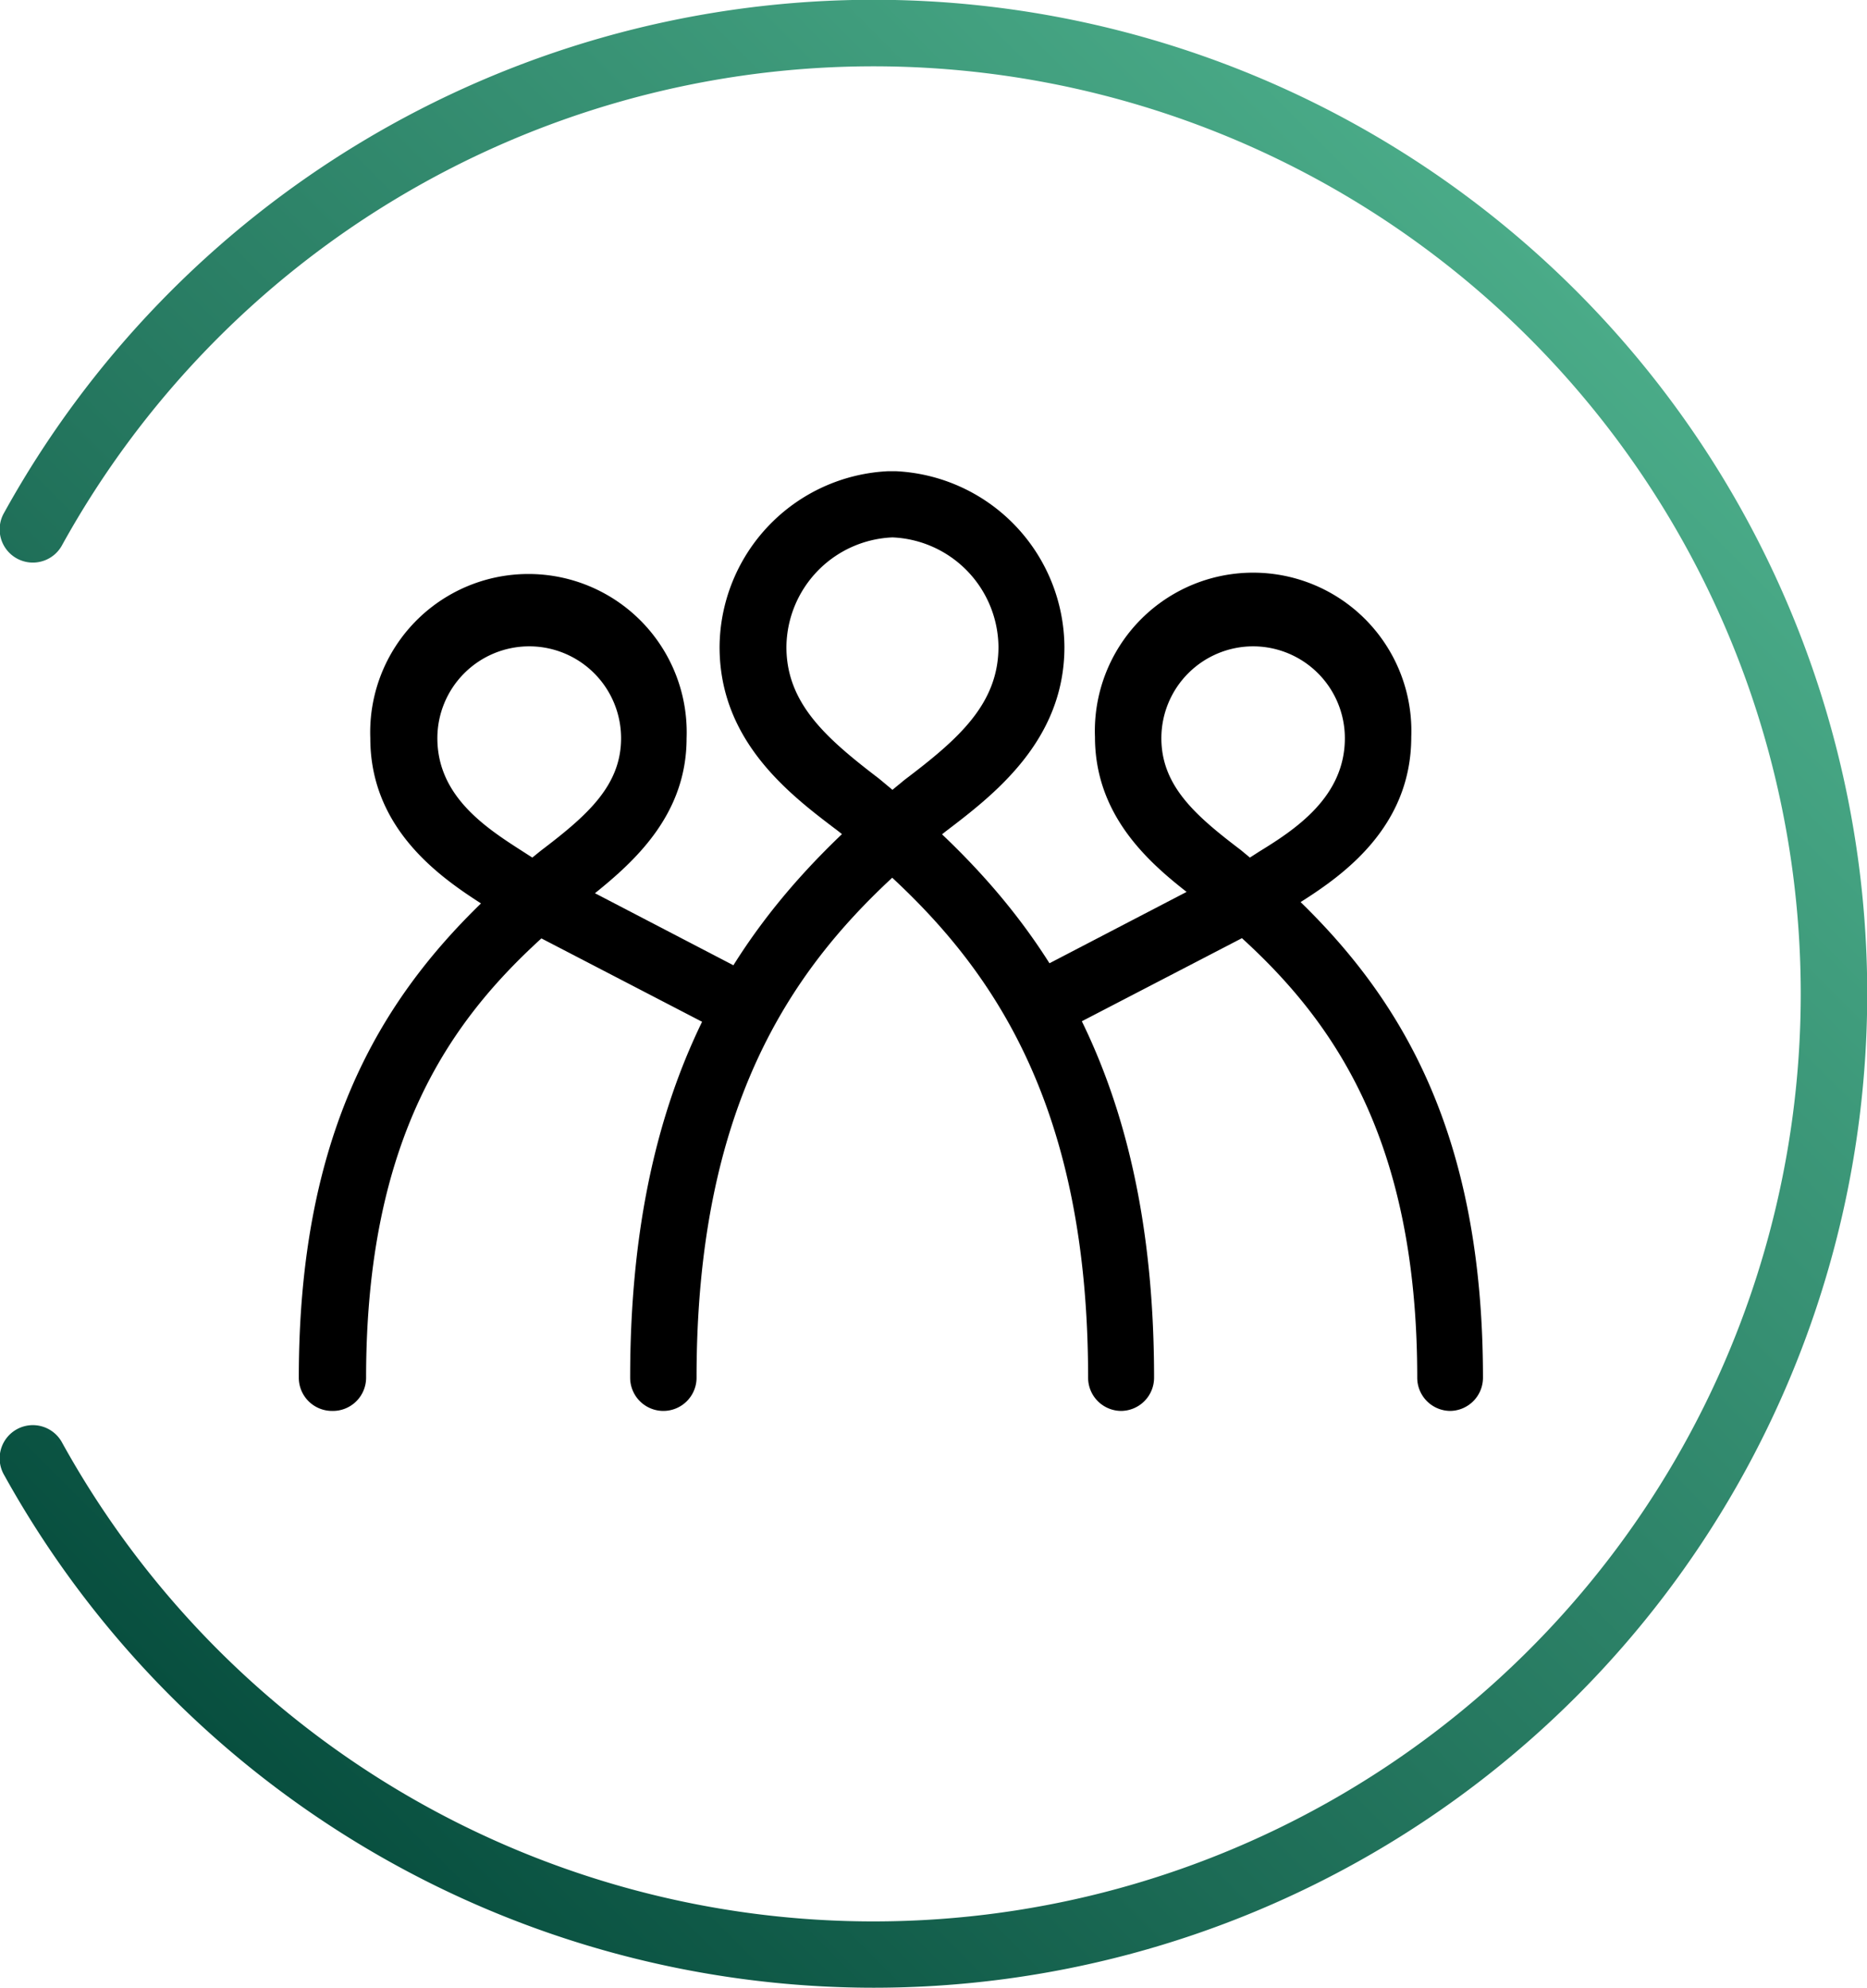
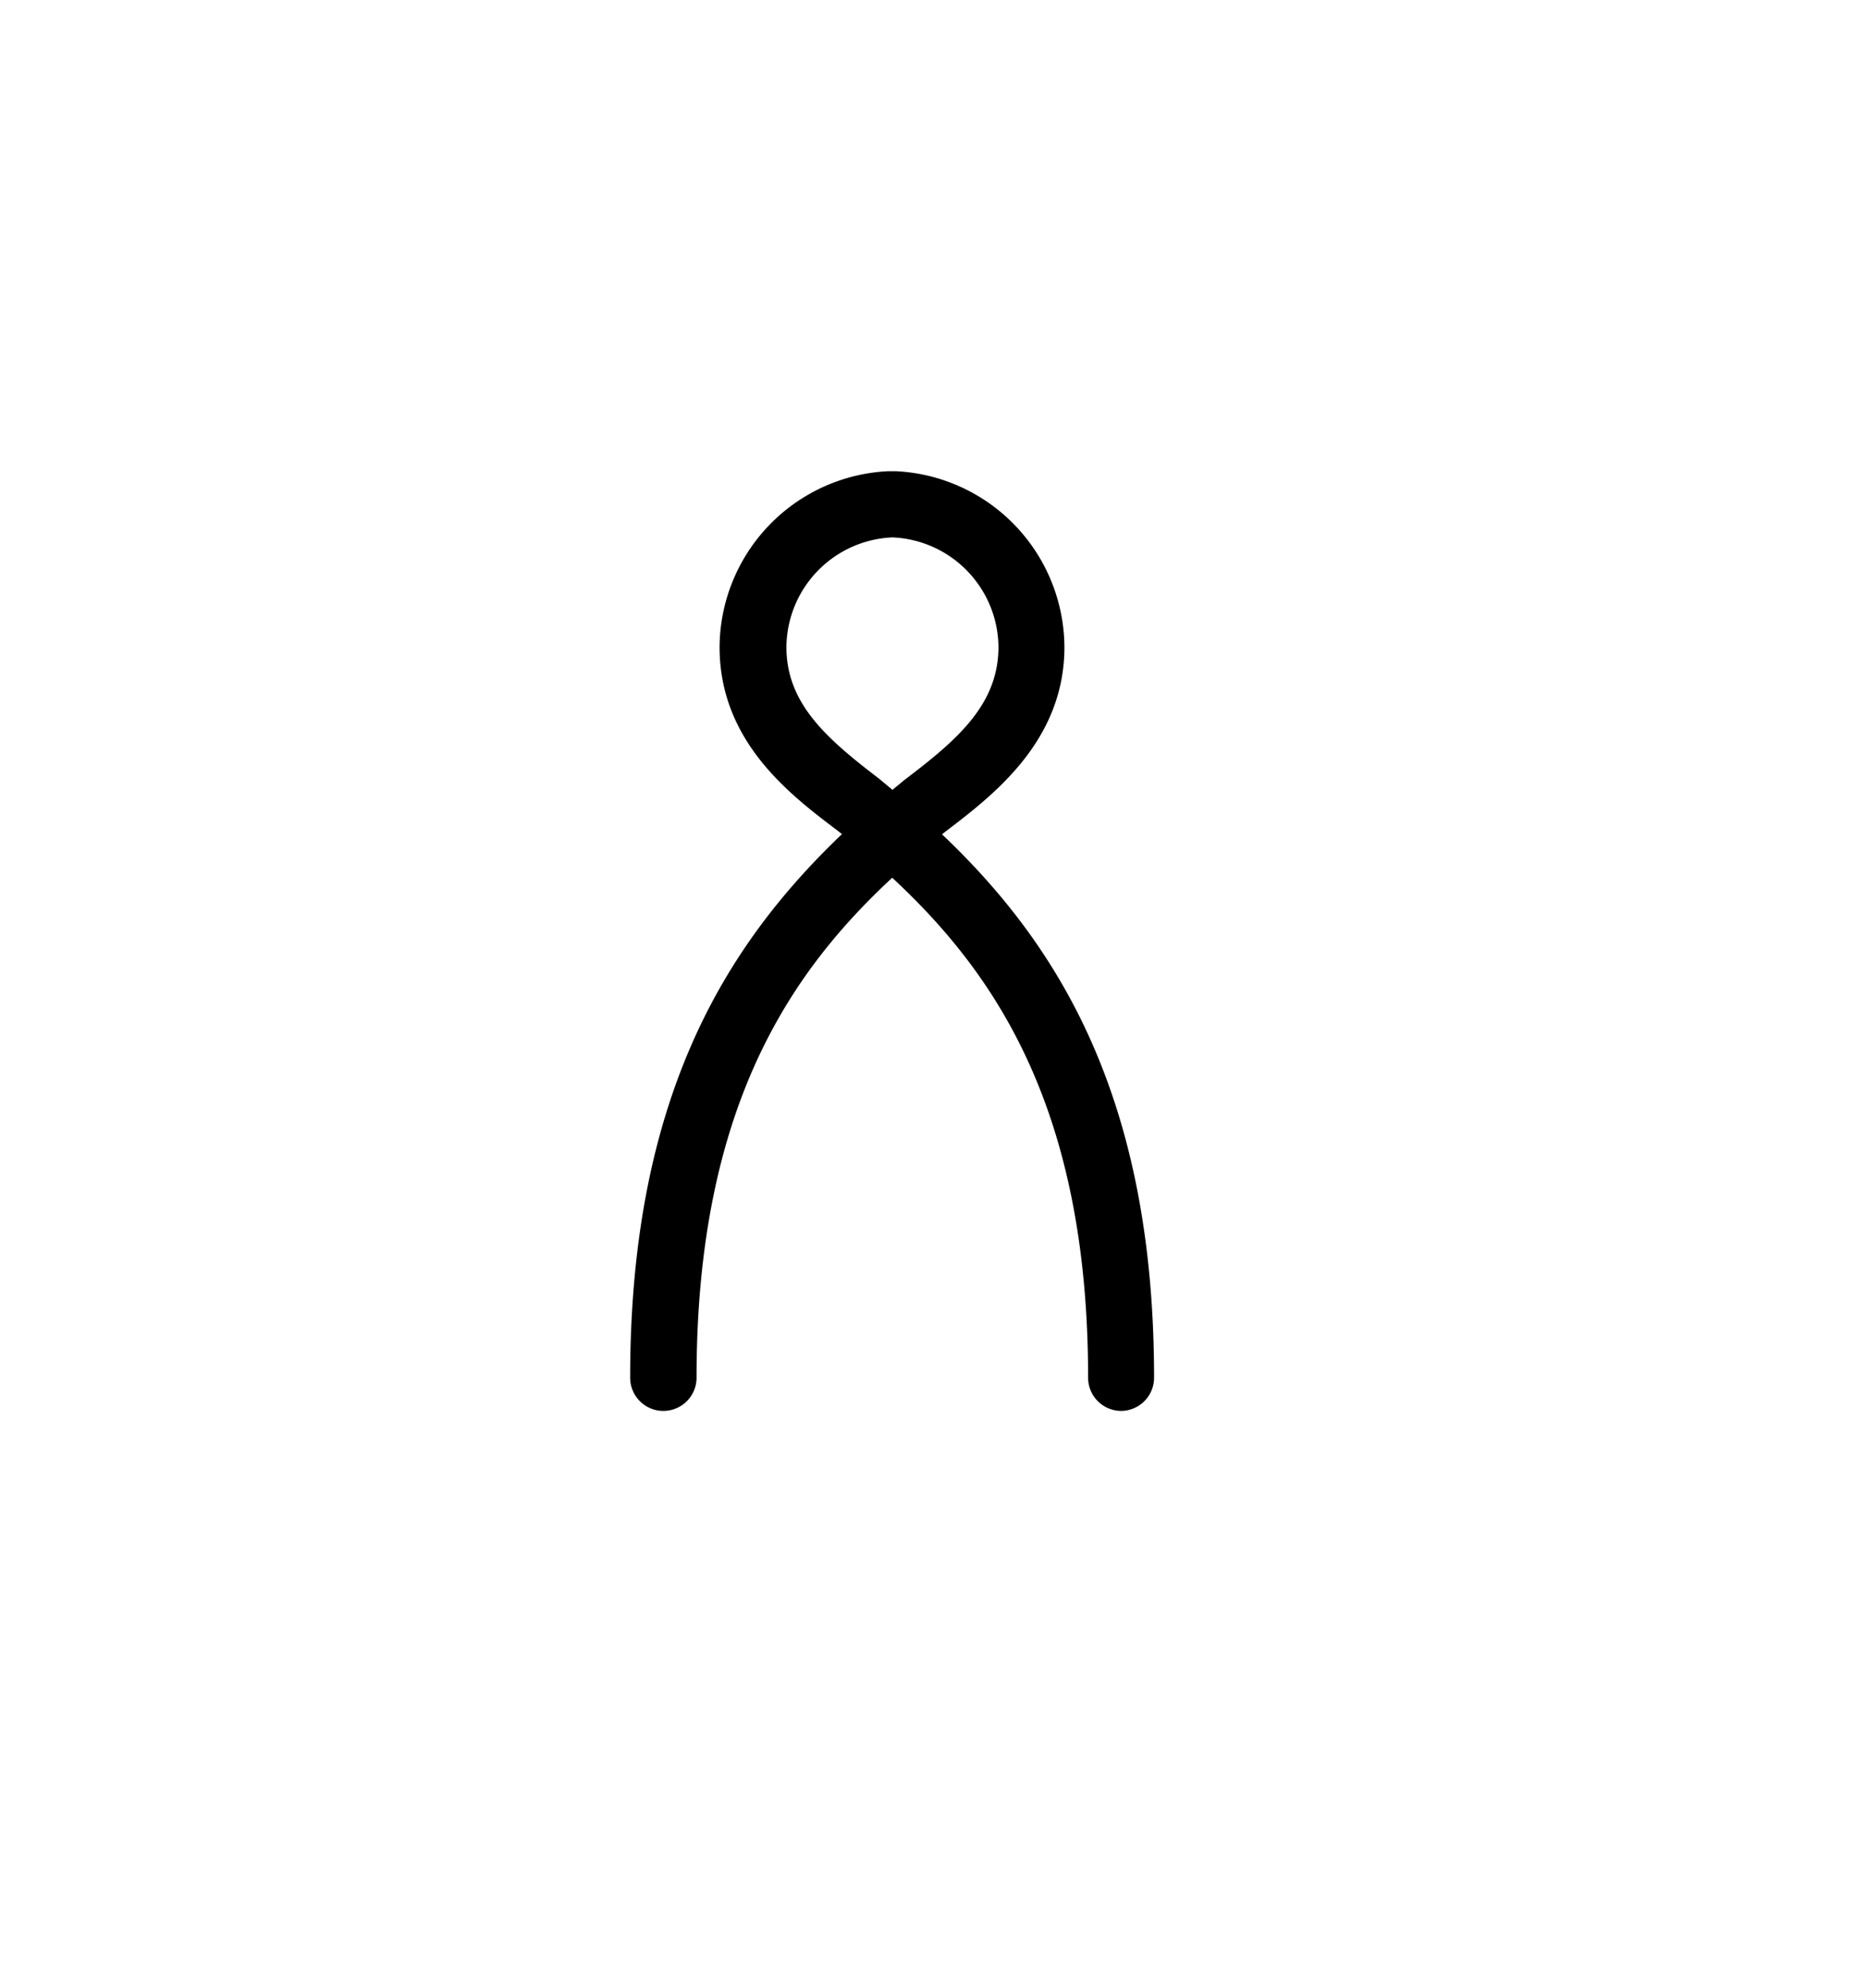
<svg xmlns="http://www.w3.org/2000/svg" viewBox="0 0 84.35 89.77">
  <defs>
    <style>.cls-1{fill:url(#New_Gradient_Swatch_5);}</style>
    <linearGradient id="New_Gradient_Swatch_5" x1="7.72" y1="76.61" x2="71.18" y2="13.16" gradientUnits="userSpaceOnUse">
      <stop offset="0" stop-color="#084f3f" />
      <stop offset="1" stop-color="#4aab88" />
    </linearGradient>
  </defs>
  <title>nuoret_vihrea</title>
  <g id="Layer_1" data-name="Layer 1">
-     <path d="M15,63.72a1.5,1.5,0,0,1-1.5-1.5c0-11,3.69-17,8.23-21.42-1.88-1.21-5-3.39-5-7.46a7.15,7.15,0,1,1,14.29,0c0,3.41-2.29,5.51-4.14,7l7.42,3.86A1.5,1.5,0,0,1,33,46.81l-8.54-4.43c-4.09,3.73-7.92,9-7.92,19.85A1.5,1.5,0,0,1,15,63.72Zm8.91-34.53a4.15,4.15,0,0,0-4.15,4.15c0,2.64,2.23,4.07,3.87,5.12l.42.27.37-.3c2.08-1.58,3.64-2.93,3.64-5.09A4.15,4.15,0,0,0,23.93,29.19Z" />
    <path d="M50.66,63.72a1.5,1.5,0,0,1-1.5-1.5c0-12.16-4.22-18.28-8.85-22.58-4.61,4.28-8.84,10.4-8.84,22.58a1.5,1.5,0,0,1-3,0c0-12.65,4.32-19.54,9.57-24.55l-.19-.15c-2.1-1.59-5.34-4-5.34-8.3a8,8,0,0,1,7.63-7.94h.32a8,8,0,0,1,7.63,7.94c0,4.26-3.24,6.71-5.38,8.34l-.15.12c5.27,5,9.58,11.91,9.58,24.55A1.5,1.5,0,0,1,50.66,63.72ZM40.32,24.27a5,5,0,0,0-4.79,4.95c0,2.56,1.82,4.14,4.19,5.95l.6.5.56-.46c2.42-1.83,4.23-3.42,4.23-6A5,5,0,0,0,40.32,24.27Z" />
-     <path d="M65.53,63.72a1.5,1.5,0,0,1-1.5-1.5c0-10.78-3.81-16.1-7.92-19.85l-8.54,4.43a1.5,1.5,0,0,1-1.38-2.66l7.42-3.86c-1.82-1.42-4.14-3.53-4.14-7a7.15,7.15,0,1,1,14.29,0c0,4.08-3.09,6.25-5,7.46C63.35,45.21,67,51.26,67,62.22A1.5,1.5,0,0,1,65.53,63.72ZM56.62,29.19a4.15,4.15,0,0,0-4.15,4.15c0,2.16,1.56,3.51,3.59,5.05l.41.34.42-.27c1.63-1,3.87-2.47,3.87-5.12A4.15,4.15,0,0,0,56.62,29.19Z" />
  </g>
  <g id="Layer_2" data-name="Layer 2">
-     <path class="cls-1" d="M39.46,89.77A44.94,44.94,0,0,1,.19,66.62a1.5,1.5,0,1,1,2.62-1.46,41.89,41.89,0,1,0,0-40.55A1.5,1.5,0,1,1,.19,23.15,44.89,44.89,0,1,1,39.46,89.77Z" />
-   </g>
+     </g>
</svg>